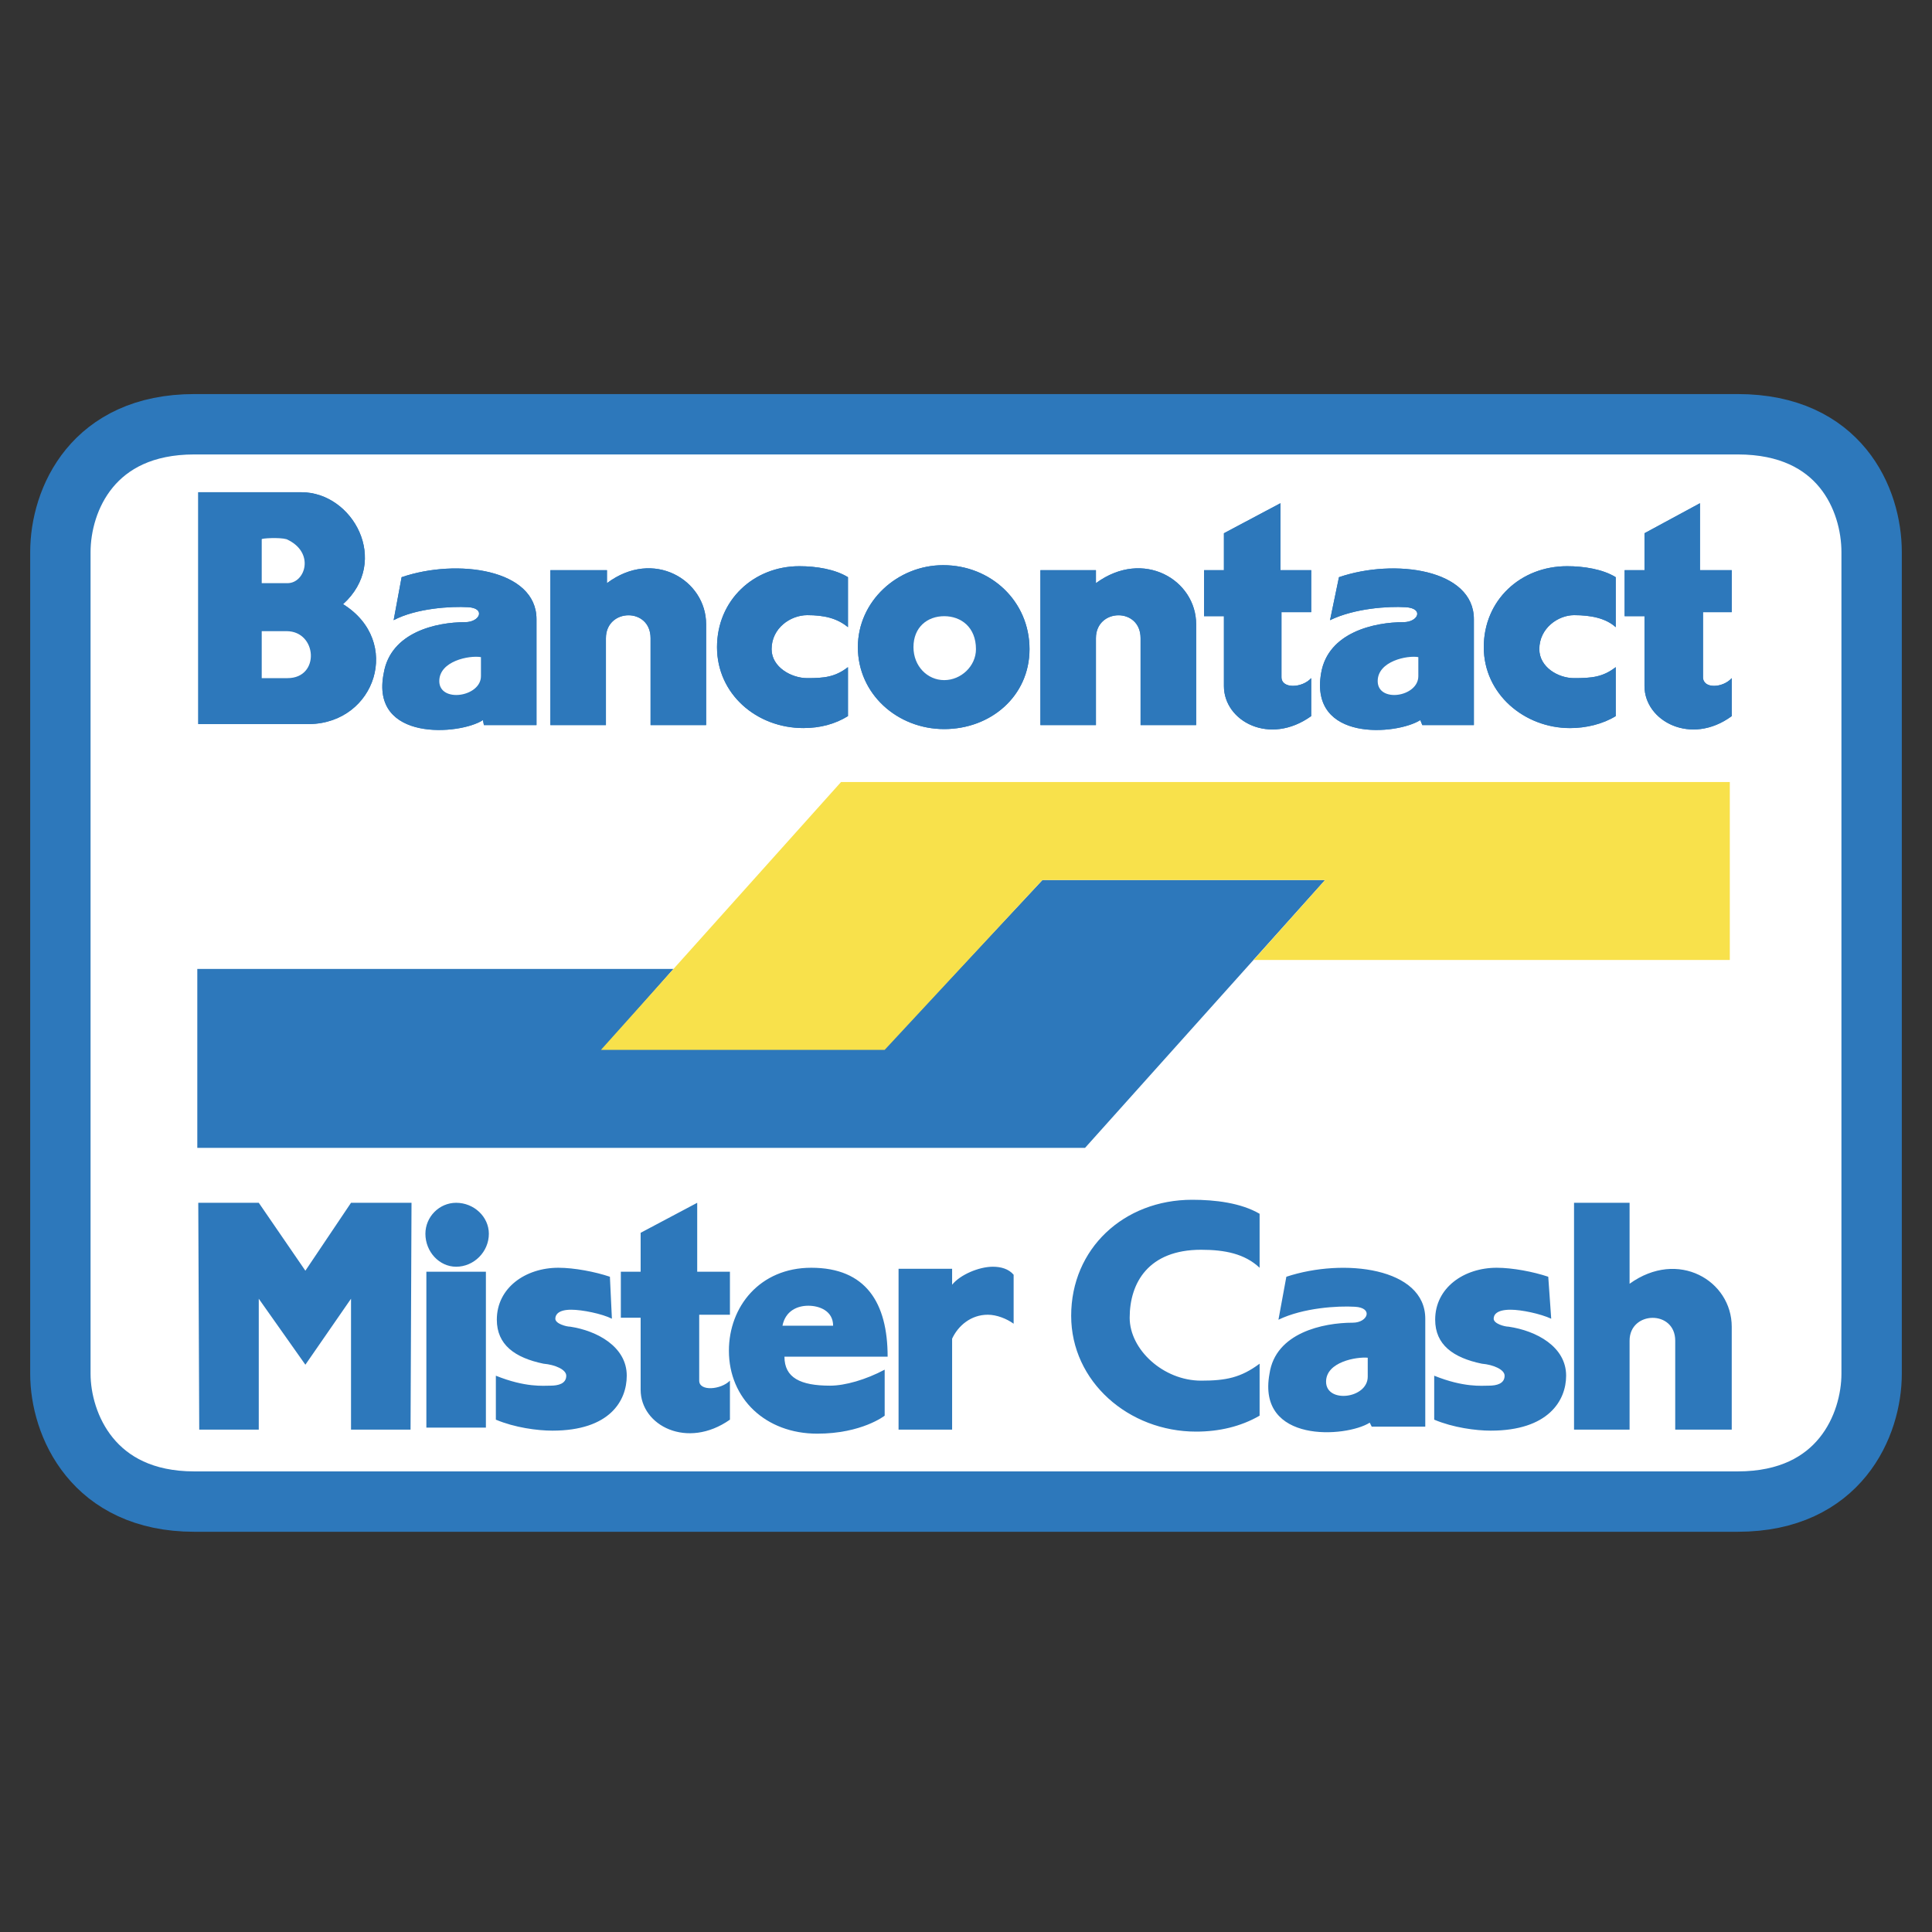
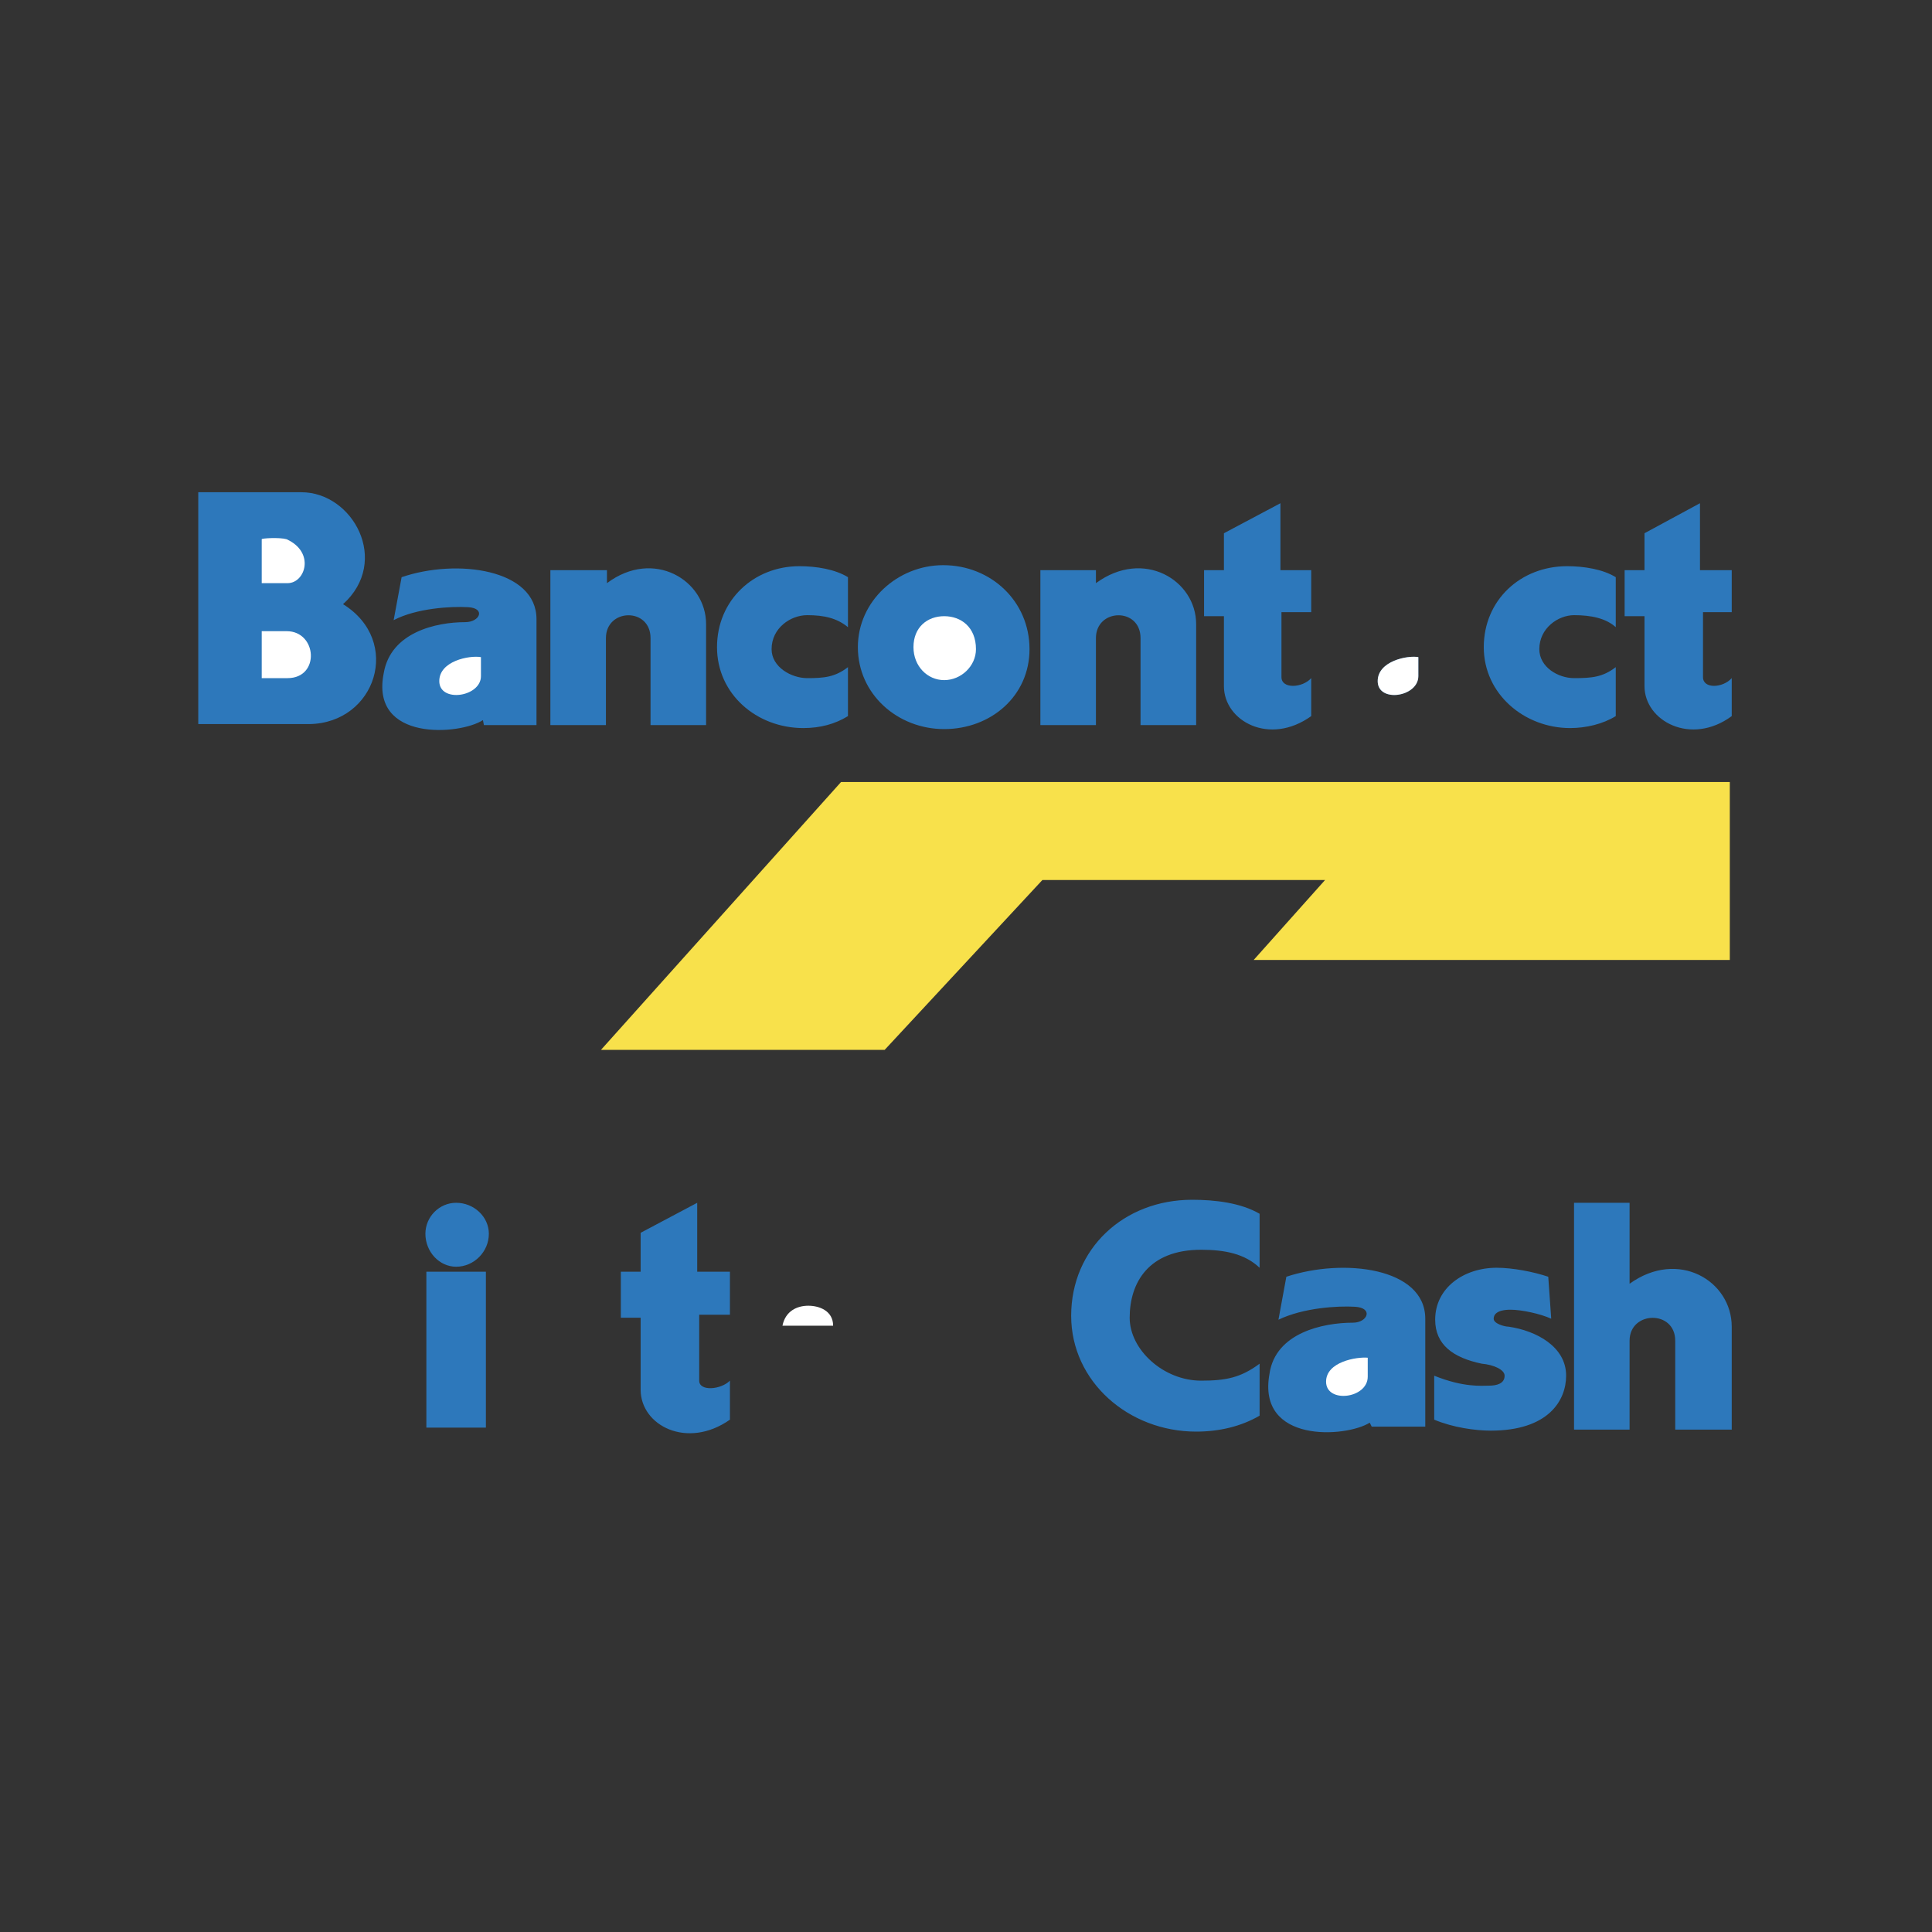
<svg xmlns="http://www.w3.org/2000/svg" width="32" height="32" viewBox="0 0 32 32" fill="none">
  <rect x="0" y="0" width="32" height="32" fill="#333333" stroke="none" />
-   <path d="M16 7.027H28.782C30.474 7.027 31 8.269 31 9.146V22.753C31 23.597 30.474 24.871 28.782 24.871H3.218C1.542 24.871 1 23.597 1 22.753V9.146C1 8.269 1.542 7.027 3.218 7.027H16Z" fill="white" stroke="#2D78BB" />
-   <path d="M9.987 17.373H14.653L17.266 14.576H21.948L17.972 19.012H3.268V16.049H11.154L9.987 17.373Z" fill="#2D78BB" />
  <path d="M21.947 14.576H17.265L14.653 17.389H9.954L13.93 12.953H28.651V15.9H20.765L21.947 14.576Z" fill="#F8E14B" />
-   <path d="M26.761 11.861C26.548 11.993 26.268 12.06 26.005 12.06C25.25 12.06 24.576 11.497 24.576 10.719C24.576 9.941 25.184 9.378 25.956 9.378C26.235 9.378 26.548 9.428 26.761 9.56V10.388C26.597 10.239 26.351 10.189 26.071 10.189C25.808 10.189 25.496 10.404 25.496 10.752C25.496 11.05 25.808 11.232 26.071 11.232C26.367 11.232 26.548 11.215 26.761 11.05V11.861ZM28.683 11.232V11.861C28.01 12.357 27.238 11.944 27.238 11.364V10.206H26.909V9.444H27.238V8.832L28.157 8.335V9.444H28.683V10.139H28.207V11.215C28.207 11.414 28.535 11.397 28.683 11.232ZM22.029 10.272L22.177 9.56C23.097 9.246 24.412 9.428 24.412 10.255V12.01H23.558L23.525 11.927C23.131 12.175 21.685 12.291 21.882 11.149C21.997 10.47 22.769 10.305 23.245 10.305C23.492 10.305 23.59 10.073 23.278 10.057C22.999 10.04 22.44 10.073 22.029 10.272ZM6.52 10.272L6.652 9.56C7.572 9.246 8.886 9.428 8.886 10.255V12.01H8.015L7.999 11.927C7.621 12.175 6.126 12.291 6.356 11.149C6.471 10.47 7.227 10.305 7.703 10.305C7.95 10.305 8.048 10.073 7.753 10.057C7.473 10.04 6.898 10.073 6.52 10.272ZM17.052 10.752C17.052 11.53 16.41 12.076 15.638 12.076C14.866 12.076 14.209 11.497 14.209 10.719C14.209 9.957 14.866 9.361 15.622 9.361C16.41 9.361 17.052 9.957 17.052 10.752ZM21.717 11.232V11.861C21.027 12.357 20.272 11.944 20.272 11.364V10.206H19.943V9.444H20.272V8.832L21.208 8.335V9.444H21.717V10.139H21.225V11.215C21.225 11.414 21.569 11.397 21.717 11.232Z" fill="#2D78BB" />
-   <path d="M4.992 8.153C5.847 8.153 6.471 9.295 5.682 10.007C6.668 10.619 6.225 11.976 5.124 11.993H3.284V8.153H4.992ZM14.045 11.861C13.831 11.993 13.585 12.059 13.306 12.059C12.533 12.059 11.876 11.497 11.876 10.719C11.876 9.941 12.484 9.378 13.24 9.378C13.519 9.378 13.831 9.428 14.045 9.56V10.388C13.864 10.239 13.651 10.189 13.371 10.189C13.092 10.189 12.78 10.404 12.78 10.752C12.78 11.05 13.108 11.232 13.371 11.232C13.651 11.232 13.831 11.215 14.045 11.05V11.861ZM11.696 10.338V12.01H10.776V10.57C10.776 10.056 10.036 10.073 10.036 10.57V12.01H9.116V9.444H10.053V9.659C10.825 9.08 11.696 9.61 11.696 10.338ZM19.812 10.338V12.01H18.892V10.57C18.892 10.056 18.152 10.073 18.152 10.57V12.01H17.233V9.444H18.152V9.659C18.941 9.08 19.812 9.61 19.812 10.338ZM23.279 10.057C23.591 10.073 23.492 10.305 23.246 10.305C22.769 10.305 21.997 10.47 21.882 11.149C21.685 12.291 23.131 12.175 23.525 11.927L23.558 12.01H24.412V10.255C24.412 9.428 23.098 9.245 22.178 9.56L22.03 10.272C22.44 10.073 22.999 10.04 23.279 10.057Z" fill="#2D78BB" />
  <path d="M7.753 10.057C8.048 10.073 7.95 10.305 7.703 10.305C7.227 10.305 6.471 10.47 6.356 11.149C6.126 12.291 7.621 12.175 7.999 11.927L8.015 12.01H8.886V10.255C8.886 9.428 7.572 9.246 6.652 9.56L6.52 10.272C6.898 10.073 7.473 10.04 7.753 10.057ZM15.622 9.361C14.867 9.361 14.209 9.957 14.209 10.719C14.209 11.497 14.866 12.076 15.639 12.076C16.411 12.076 17.052 11.53 17.052 10.752C17.052 9.957 16.411 9.361 15.622 9.361ZM21.225 11.215V10.139H21.718V9.444H21.208V8.335L20.272 8.832V9.444H19.943V10.206H20.272V11.364C20.272 11.944 21.027 12.357 21.718 11.861V11.232C21.57 11.397 21.225 11.414 21.225 11.215Z" fill="#2D78BB" />
  <path d="M3.284 8.153V11.993H5.124C6.225 11.977 6.668 10.619 5.682 10.007C6.471 9.295 5.846 8.153 4.992 8.153H3.284ZM14.045 11.05C13.831 11.215 13.651 11.232 13.371 11.232C13.108 11.232 12.78 11.05 12.78 10.752C12.78 10.404 13.092 10.189 13.371 10.189C13.651 10.189 13.864 10.239 14.045 10.388V9.56C13.831 9.428 13.519 9.378 13.24 9.378C12.484 9.378 11.876 9.941 11.876 10.719C11.876 11.497 12.533 12.059 13.306 12.059C13.585 12.059 13.831 11.993 14.045 11.861V11.05ZM10.053 9.659V9.444H9.116V12.01H10.036V10.57C10.036 10.073 10.775 10.056 10.775 10.57V12.01H11.695V10.338C11.696 9.61 10.825 9.08 10.053 9.659ZM18.152 9.659V9.444H17.232V12.01H18.152V10.57C18.152 10.073 18.891 10.056 18.891 10.57V12.01H19.812V10.338C19.812 9.61 18.941 9.08 18.152 9.659ZM26.762 11.05C26.548 11.215 26.367 11.232 26.072 11.232C25.808 11.232 25.496 11.05 25.496 10.752C25.496 10.404 25.808 10.189 26.072 10.189C26.351 10.189 26.597 10.239 26.762 10.388V9.56C26.548 9.428 26.236 9.378 25.956 9.378C25.184 9.378 24.576 9.941 24.576 10.719C24.576 11.497 25.25 12.059 26.006 12.059C26.269 12.059 26.548 11.993 26.762 11.861V11.05ZM28.207 11.215V10.139H28.683V9.444H28.157V8.335L27.238 8.832V9.444H26.909V10.206H27.238V11.364C27.238 11.944 28.01 12.357 28.683 11.861V11.232C28.536 11.397 28.207 11.414 28.207 11.215ZM16.164 10.752C16.164 11.033 15.918 11.265 15.639 11.265C15.359 11.265 15.129 11.033 15.129 10.719C15.129 10.388 15.359 10.206 15.639 10.206C15.918 10.206 16.164 10.388 16.164 10.752Z" fill="#2D78BB" />
  <path d="M4.335 10.454H4.746C5.255 10.454 5.305 11.232 4.763 11.232H4.335V10.454ZM7.966 10.884V11.199C7.966 11.546 7.276 11.646 7.276 11.282C7.276 10.95 7.769 10.851 7.966 10.884ZM23.492 10.884V11.199C23.492 11.546 22.819 11.646 22.819 11.282C22.819 10.95 23.311 10.851 23.492 10.884ZM4.746 8.931C5.223 9.146 5.058 9.659 4.763 9.659H4.336V8.931C4.335 8.915 4.631 8.898 4.746 8.931Z" fill="#2D78BB" />
  <path d="M15.639 10.206C15.36 10.206 15.13 10.388 15.13 10.719C15.13 11.033 15.36 11.265 15.639 11.265C15.918 11.265 16.165 11.033 16.165 10.752C16.165 10.388 15.918 10.206 15.639 10.206ZM22.819 11.281C22.819 11.646 23.492 11.546 23.492 11.199V10.884C23.311 10.851 22.819 10.95 22.819 11.281ZM4.335 8.931V9.659H4.763C5.058 9.659 5.223 9.146 4.746 8.931C4.631 8.898 4.335 8.915 4.335 8.931ZM7.276 11.281C7.276 11.646 7.966 11.546 7.966 11.199V10.884C7.769 10.851 7.276 10.95 7.276 11.281ZM4.335 11.232H4.763C5.305 11.232 5.255 10.454 4.746 10.454H4.335V11.232Z" fill="white" />
-   <path d="M14.702 22.471C14.702 21.577 14.341 20.998 13.437 20.998C12.583 20.998 12.073 21.644 12.073 22.372C12.073 23.166 12.681 23.746 13.536 23.746C14.275 23.746 14.653 23.448 14.653 23.448V22.686C14.341 22.852 13.996 22.951 13.749 22.951C13.256 22.951 12.993 22.819 12.993 22.471H14.702ZM5.058 22.604L5.814 21.511V23.679H6.8L6.816 19.922H5.814L5.058 21.047L4.286 19.922H3.284L3.3 23.679H4.286V21.511L5.058 22.604ZM15.77 22.173C15.869 21.958 16.082 21.776 16.361 21.776C16.509 21.776 16.674 21.842 16.789 21.925V21.114C16.706 21.015 16.575 20.981 16.444 20.981C16.214 20.981 15.902 21.114 15.77 21.279V21.015H14.883V23.679H15.77V22.173ZM8.213 23.514C8.525 23.646 8.903 23.696 9.149 23.696C10.102 23.696 10.381 23.199 10.381 22.785C10.381 22.305 9.888 22.041 9.445 21.974C9.379 21.974 9.198 21.925 9.198 21.842C9.198 21.776 9.248 21.693 9.461 21.693C9.642 21.693 9.97 21.759 10.135 21.842L10.102 21.147C9.856 21.064 9.511 20.998 9.248 20.998C8.705 20.998 8.229 21.329 8.229 21.858C8.229 22.272 8.525 22.488 9.001 22.587C9.198 22.604 9.379 22.686 9.379 22.786C9.379 22.918 9.248 22.951 9.116 22.951C9.001 22.951 8.705 22.984 8.213 22.786V23.514Z" fill="#2D78BB" />
  <path d="M11.581 22.868V21.776H12.09V21.064H11.548V19.922L10.611 20.419V21.064H10.283V21.826H10.611V23.018C10.611 23.613 11.383 24.011 12.09 23.514V22.868C11.942 23.018 11.581 23.05 11.581 22.868ZM8.048 23.646V21.064H7.062V23.646H8.048ZM7.555 20.981C7.851 20.981 8.097 20.733 8.097 20.435C8.097 20.154 7.851 19.922 7.555 19.922C7.276 19.922 7.046 20.154 7.046 20.435C7.046 20.733 7.276 20.981 7.555 20.981ZM23.755 23.514C24.067 23.646 24.445 23.696 24.691 23.696C25.644 23.696 25.94 23.199 25.94 22.785C25.94 22.305 25.447 22.041 24.987 21.974C24.921 21.974 24.74 21.925 24.74 21.842C24.74 21.776 24.79 21.693 25.02 21.693C25.2 21.693 25.512 21.759 25.693 21.842L25.644 21.147C25.398 21.064 25.052 20.998 24.79 20.998C24.247 20.998 23.771 21.329 23.771 21.858C23.771 22.272 24.067 22.488 24.543 22.587C24.74 22.604 24.921 22.686 24.921 22.786C24.921 22.918 24.79 22.951 24.658 22.951C24.543 22.951 24.247 22.984 23.755 22.786V23.514ZM20.863 22.587C20.551 22.819 20.305 22.868 19.894 22.868C19.27 22.868 18.711 22.355 18.711 21.826C18.711 21.246 19.023 20.7 19.894 20.7C20.288 20.7 20.617 20.766 20.863 20.998V20.104C20.551 19.922 20.124 19.872 19.746 19.872C18.612 19.872 17.742 20.683 17.742 21.793C17.742 22.885 18.695 23.712 19.812 23.712C20.19 23.712 20.551 23.629 20.863 23.448V22.587ZM22.44 21.644C22.753 21.66 22.654 21.908 22.407 21.908C21.915 21.908 21.126 22.074 21.027 22.753C20.814 23.911 22.293 23.812 22.687 23.564L22.72 23.63H23.607V21.842C23.607 20.998 22.259 20.832 21.306 21.147L21.175 21.859C21.586 21.66 22.161 21.627 22.44 21.644ZM26.991 21.263V19.922H26.071V23.679H26.991V22.206C26.991 21.71 27.747 21.693 27.747 22.206V23.679H28.683V21.975C28.683 21.213 27.796 20.683 26.991 21.263Z" fill="#2D78BB" />
  <path d="M12.96 21.958C13.01 21.71 13.207 21.627 13.388 21.627C13.569 21.627 13.799 21.71 13.799 21.958H12.96ZM22.654 22.488V22.802C22.654 23.167 21.964 23.249 21.964 22.885C21.964 22.554 22.473 22.471 22.654 22.488Z" fill="white" />
</svg>